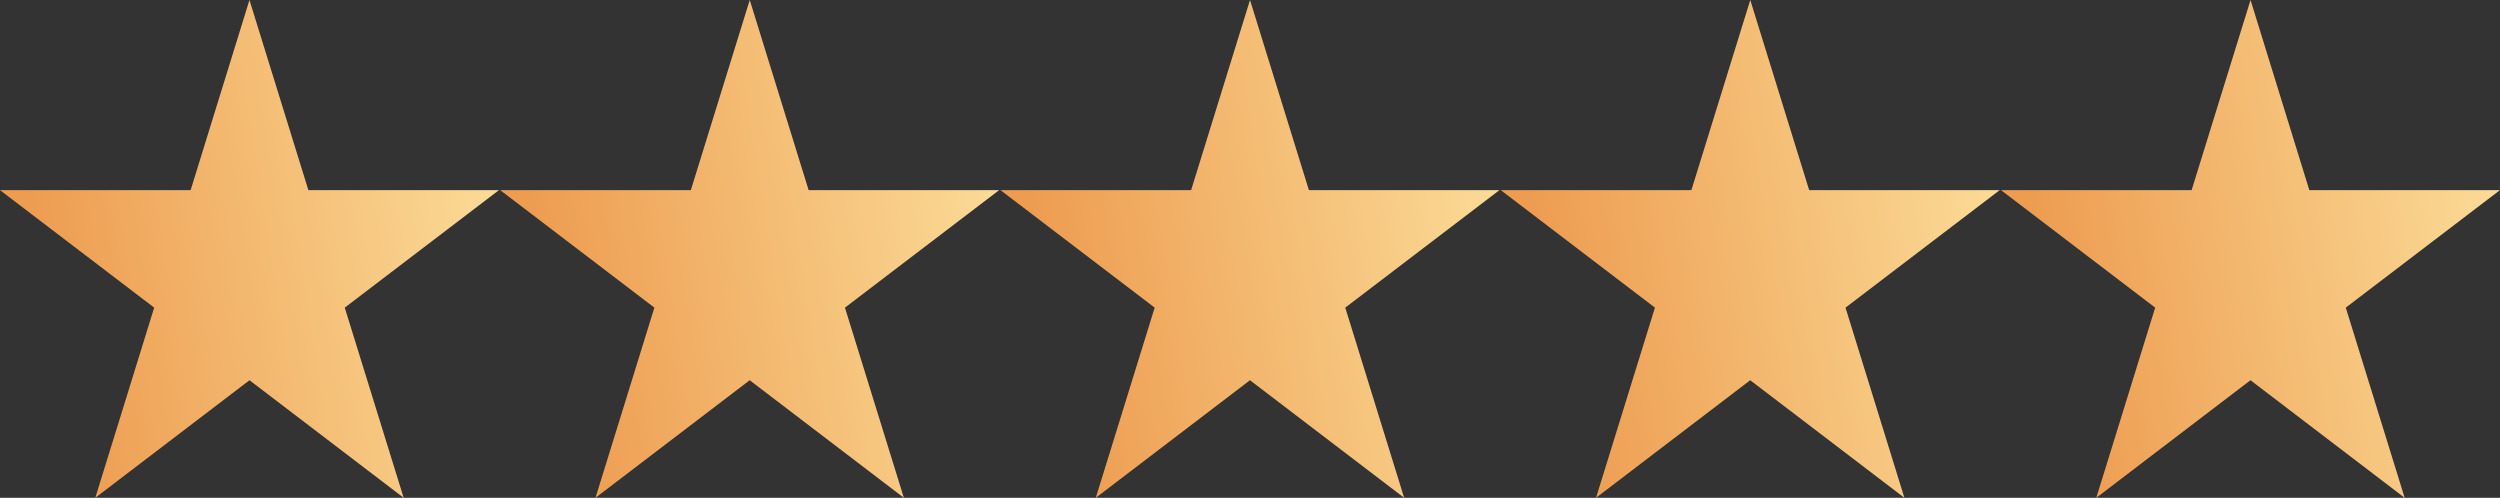
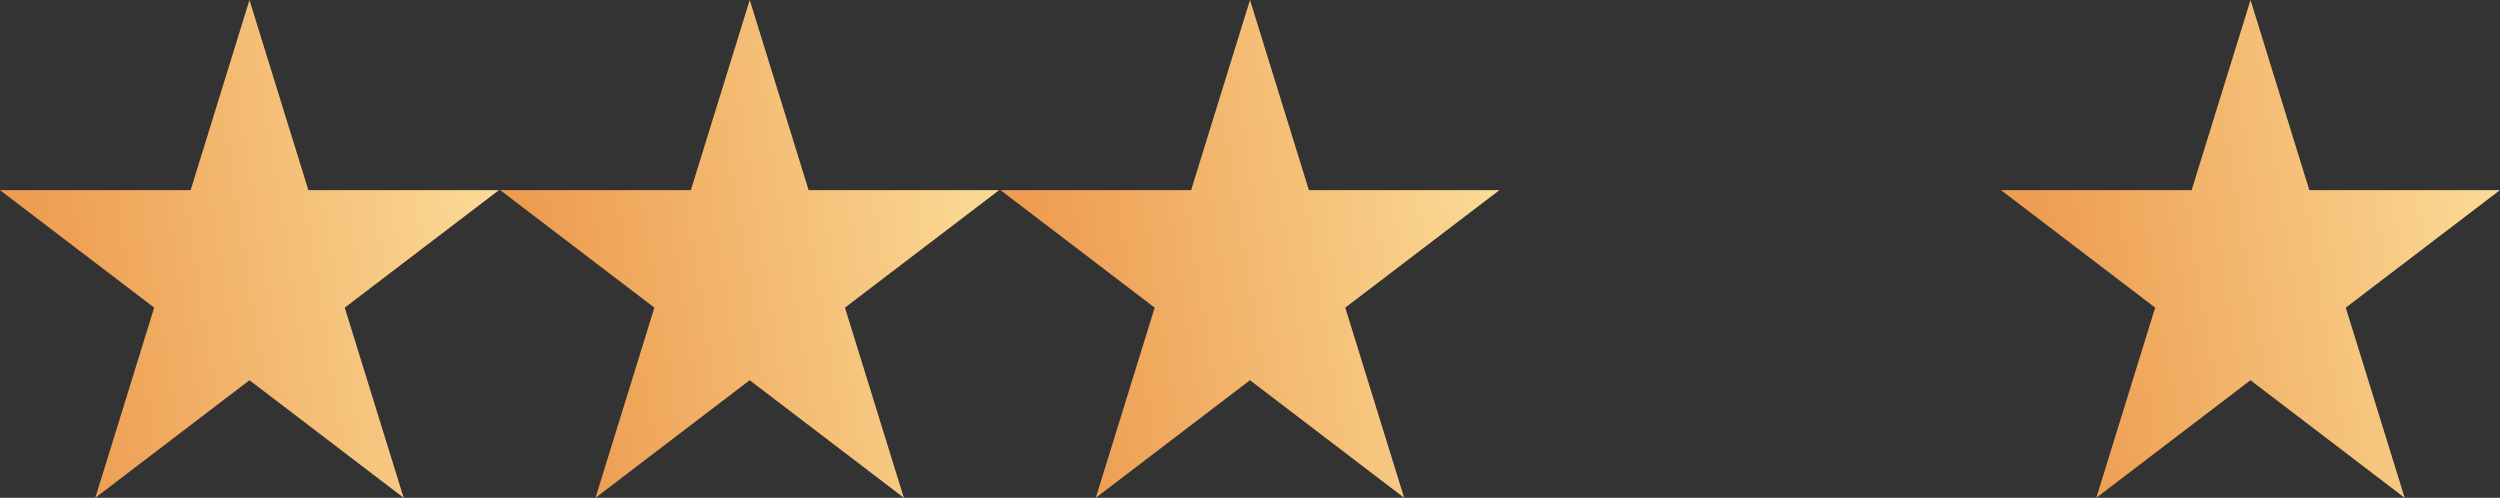
<svg xmlns="http://www.w3.org/2000/svg" width="119.337" height="23.763" viewBox="0 0 119.337 23.763">
  <rect x="0" y="0" width="119.337" height="23.763" fill="#333333" stroke="none" />
  <defs>
    <linearGradient id="linear-gradient" x1="4.409" y1="0.158" x2="0.114" y2="0.822" gradientUnits="objectBoundingBox">
      <stop offset="0" stop-color="#ed9c50" />
      <stop offset="0.719" stop-color="#ffeeac" />
      <stop offset="1" stop-color="#ed9c50" />
    </linearGradient>
  </defs>
  <g id="Grupo_101" data-name="Grupo 101" transform="translate(0 -196.215)">
    <path id="Caminho_321" data-name="Caminho 321" d="M14.72,205.291l-2.812-9.076L9.1,205.291H0L7.36,210.9l-2.811,9.077,7.36-5.612,7.36,5.612L16.457,210.9l7.36-5.609Z" fill="url(#linear-gradient)" />
    <path id="Caminho_322" data-name="Caminho 322" d="M112.772,205.291l-2.811-9.076-2.812,9.076h-9.1l7.36,5.609-2.811,9.077,7.36-5.612,7.36,5.612-2.812-9.077,7.36-5.609Z" transform="translate(-74.172)" fill="url(#linear-gradient)" />
    <path id="Caminho_323" data-name="Caminho 323" d="M210.824,205.291l-2.811-9.076-2.811,9.076h-9.1l7.36,5.609-2.811,9.077,7.36-5.612,7.36,5.612-2.811-9.077,7.36-5.609Z" transform="translate(-148.344)" fill="url(#linear-gradient)" />
-     <path id="Caminho_324" data-name="Caminho 324" d="M308.877,205.291l-2.811-9.076-2.811,9.076h-9.1l7.36,5.609-2.812,9.077,7.36-5.612,7.36,5.612-2.811-9.077,7.36-5.609Z" transform="translate(-222.517)" fill="url(#linear-gradient)" />
    <path id="Caminho_325" data-name="Caminho 325" d="M404.117,196.215l-2.812,9.076h-9.1l7.36,5.609-2.811,9.077,7.36-5.612,7.36,5.612-2.811-9.077,7.36-5.609h-9.1Z" transform="translate(-296.688)" fill="url(#linear-gradient)" />
  </g>
</svg>